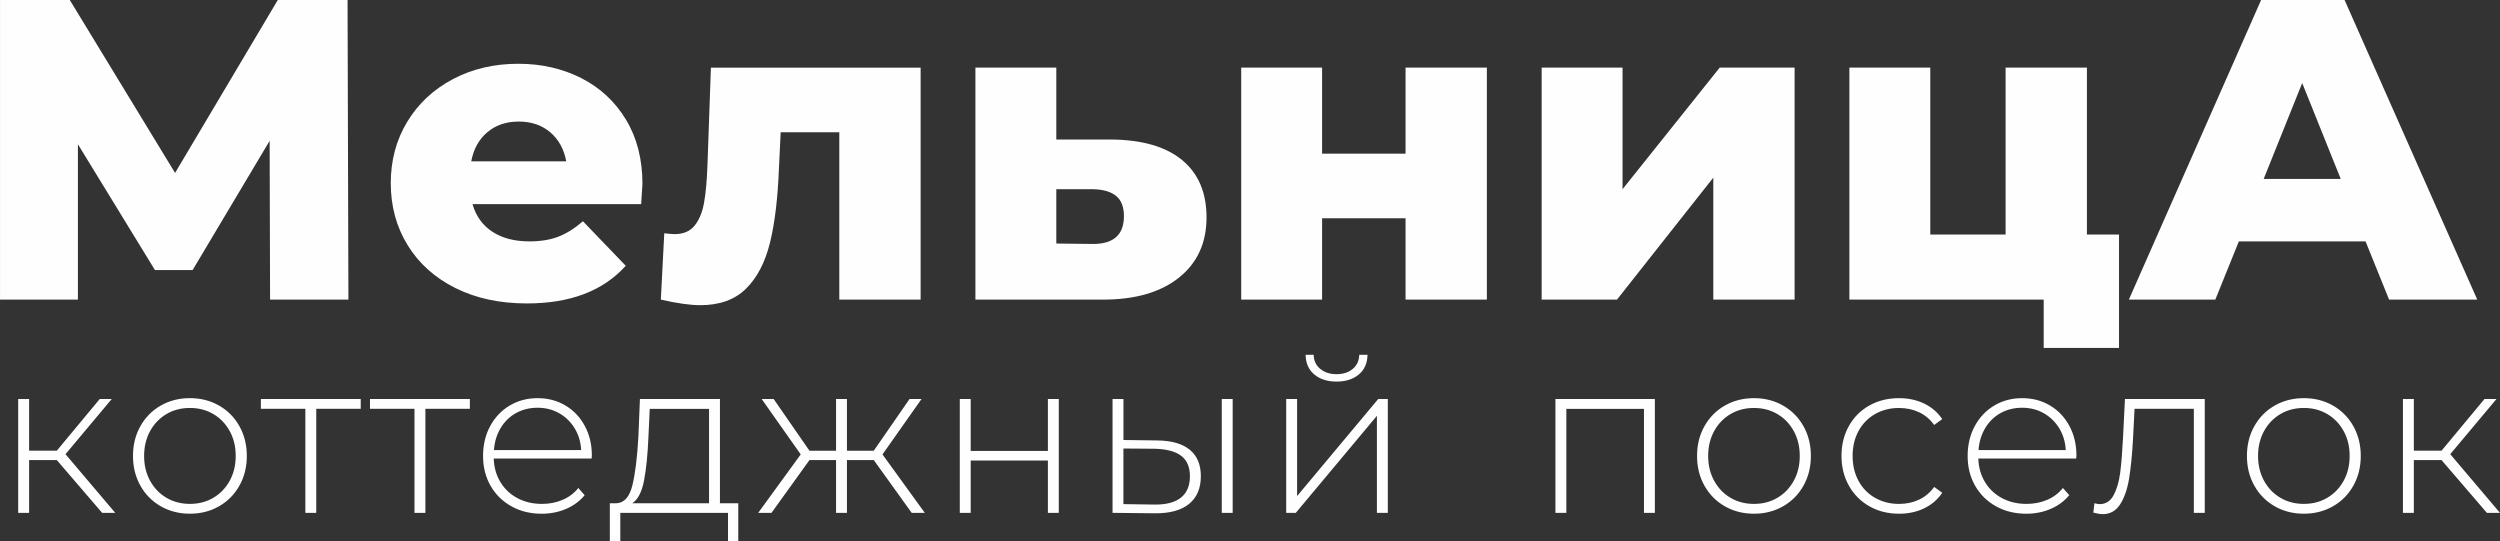
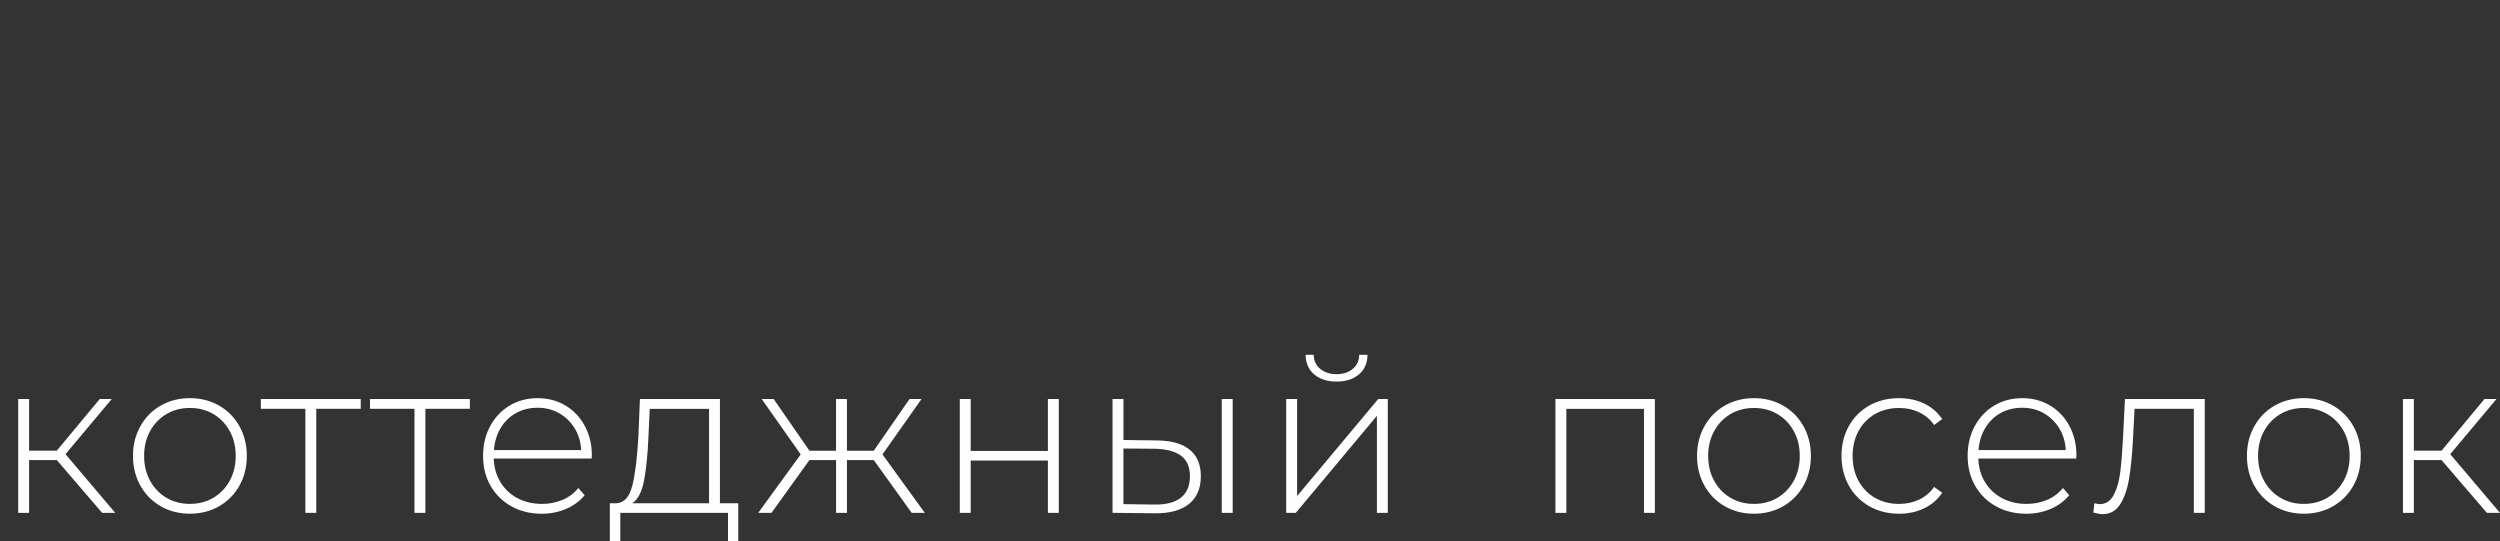
<svg xmlns="http://www.w3.org/2000/svg" xml:space="preserve" width="43.332mm" height="9.38mm" style="shape-rendering:geometricPrecision; text-rendering:geometricPrecision; image-rendering:optimizeQuality; fill-rule:evenodd; clip-rule:evenodd" viewBox="0 0 2947.67 638.08">
  <rect x="0" y="0" width="2947.67" height="638.08" fill="#333333" stroke="none" />
  <defs>
    <style type="text/css">  .fil0 {fill:#FEFEFE} .fil1 {fill:#FEFEFE;fill-rule:nonzero}  </style>
  </defs>
  <g id="Слой_x0020_1">
-     <path class="fil0" d="M318.43 353.25l-0.5 -187.22 -90.83 152.4 -44.41 0 -90.83 -148.36 0 183.19 -91.84 0 0 -353.25 82.26 0 124.14 203.88 121.11 -203.88 82.26 0 1.01 353.25 -92.35 0zm439.04 -136.25c0,0.67 -0.5,8.58 -1.52,23.72l-198.82 0c4.03,14.13 11.86,24.98 23.46,32.55 11.61,7.57 26.16,11.35 43.65,11.35 13.12,0 24.48,-1.85 34.07,-5.55 9.58,-3.7 19.26,-9.75 29.01,-18.17l50.47 52.48c-26.58,29.61 -65.44,44.41 -116.58,44.41 -31.96,0 -60.05,-6.06 -84.28,-18.17 -24.22,-12.11 -42.98,-28.93 -56.26,-50.46 -13.29,-21.54 -19.93,-45.92 -19.93,-73.17 0,-26.92 6.48,-51.05 19.43,-72.41 12.95,-21.37 30.86,-38.1 53.74,-50.22 22.88,-12.11 48.62,-18.16 77.21,-18.16 27.25,0 51.98,5.63 74.18,16.9 22.21,11.27 39.79,27.58 52.74,48.95 12.95,21.36 19.43,46.68 19.43,75.94zm-145.84 -73.68c-14.8,0 -27.17,4.21 -37.09,12.62 -9.92,8.41 -16.23,19.85 -18.92,34.32l112.03 0c-2.69,-14.47 -9,-25.91 -18.92,-34.32 -9.92,-8.41 -22.29,-12.62 -37.09,-12.62zm473.85 -63.58l0 273.52 -95.88 0 0 -197.31 -69.13 0 -2.02 41.88c-1.34,35.67 -4.88,65.1 -10.59,88.32 -5.72,23.21 -15.14,41.29 -28.26,54.24 -13.12,12.95 -31.11,19.43 -53.99,19.43 -11.78,0 -27.25,-2.18 -46.43,-6.56l4.03 -78.22c6.05,0.67 10.09,1.01 12.12,1.01 10.43,0 18.33,-3.37 23.71,-10.09 5.38,-6.73 9.09,-15.73 11.1,-27 2.02,-11.27 3.37,-26.33 4.04,-45.16l4.03 -114.05 247.27 0zm225.07 84.78c36.34,0.34 64.09,8.41 83.27,24.22 19.18,15.81 28.76,38.35 28.76,67.62 0,30.28 -11.02,54.08 -33.05,71.41 -22.03,17.33 -52.4,25.82 -91.09,25.48l-148.36 0 0 -273.52 95.38 0 0 84.78 65.09 0zm-21.7 123.13c24.22,0 36.34,-10.93 36.34,-32.8 0,-10.76 -3.03,-18.67 -9.09,-23.72 -6.05,-5.04 -15.14,-7.73 -27.25,-8.07l-43.39 0 0 64.09 43.39 0.5zm174.61 -207.91l95.38 0 0 101.43 98.4 0 0 -101.43 95.88 0 0 273.52 -95.88 0 0 -95.88 -98.4 0 0 95.88 -95.38 0 0 -273.52zm354.26 0l95.38 0 0 143.32 114.55 -143.32 88.32 0 0 273.52 -95.88 0 0 -143.82 -113.55 143.82 -88.81 0 0 -273.52zm680.76 196.81l0 133.73 -88.82 0 0 -57.03 -229.1 0 0 -273.52 95.38 0 0 196.81 88.81 0 0 -196.81 95.88 0 0 196.81 37.85 0zm290.67 8.07l-149.38 0 -27.75 68.63 -101.94 0 155.93 -353.25 98.41 0 156.44 353.25 -103.96 0 -27.75 -68.63zm-29.27 -73.68l-45.42 -113.04 -45.41 113.04 90.83 0z" />
    <path class="fil1" d="M66.96 542.45l-32.65 0 0 62.22 -12.86 0 0 -134.21 12.86 0 0 60.93 32.65 0 50.64 -60.93 14.14 0 -54.51 65.05 58.62 69.16 -15.43 0 -53.47 -62.22zm156.94 63.24c-12.68,0 -24.12,-2.91 -34.32,-8.74 -10.2,-5.83 -18.22,-13.92 -24.04,-24.29 -5.83,-10.37 -8.74,-22.07 -8.74,-35.09 0,-13.03 2.91,-24.73 8.74,-35.1 5.82,-10.37 13.84,-18.46 24.04,-24.29 10.2,-5.83 21.64,-8.74 34.32,-8.74 12.69,0 24.13,2.91 34.33,8.74 10.2,5.83 18.21,13.92 24.04,24.29 5.82,10.37 8.74,22.07 8.74,35.1 0,13.02 -2.92,24.72 -8.74,35.09 -5.83,10.37 -13.84,18.46 -24.04,24.29 -10.2,5.83 -21.64,8.74 -34.33,8.74zm0 -11.57c10.29,0 19.5,-2.39 27.64,-7.2 8.14,-4.8 14.57,-11.48 19.29,-20.05 4.71,-8.57 7.07,-18.34 7.07,-29.31 0,-10.97 -2.35,-20.74 -7.07,-29.31 -4.71,-8.57 -11.14,-15.26 -19.29,-20.05 -8.14,-4.8 -17.35,-7.2 -27.64,-7.2 -10.29,0 -19.5,2.39 -27.64,7.2 -8.14,4.8 -14.56,11.48 -19.28,20.05 -4.71,8.57 -7.07,18.34 -7.07,29.31 0,10.97 2.36,20.73 7.07,29.31 4.71,8.57 11.14,15.26 19.28,20.05 8.14,4.8 17.35,7.2 27.64,7.2zm201.43 -112.09l-52.45 0 0 122.64 -12.86 0 0 -122.64 -52.45 0 0 -11.57 117.75 0 0 11.57zm128.67 0l-52.45 0 0 122.64 -12.86 0 0 -122.64 -52.45 0 0 -11.57 117.75 0 0 11.57zm143.58 58.62l-115.44 0c0.34,10.46 3,19.75 7.97,27.9 4.97,8.14 11.7,14.44 20.18,18.9 8.48,4.46 18.04,6.68 28.67,6.68 8.74,0 16.84,-1.58 24.3,-4.75 7.46,-3.17 13.67,-7.84 18.64,-14.01l7.46 8.49c-5.82,7.03 -13.16,12.42 -21.98,16.2 -8.83,3.77 -18.39,5.65 -28.67,5.65 -13.37,0 -25.29,-2.91 -35.74,-8.74 -10.46,-5.83 -18.64,-13.88 -24.55,-24.17 -5.92,-10.28 -8.87,-22.02 -8.87,-35.22 0,-13.03 2.78,-24.73 8.35,-35.1 5.57,-10.37 13.24,-18.46 23.01,-24.29 9.77,-5.83 20.74,-8.74 32.9,-8.74 12.17,0 23.1,2.87 32.78,8.61 9.69,5.74 17.31,13.75 22.88,24.04 5.57,10.29 8.35,21.94 8.35,34.97l-0.25 3.6zm-63.77 -59.9c-9.42,0 -17.91,2.1 -25.45,6.3 -7.54,4.2 -13.58,10.11 -18.13,17.74 -4.54,7.63 -7.16,16.24 -7.84,25.84l102.84 0c-0.51,-9.6 -3.08,-18.17 -7.71,-25.71 -4.63,-7.54 -10.71,-13.46 -18.26,-17.74 -7.54,-4.29 -16.03,-6.43 -25.46,-6.43zm236.65 112.61l0 44.73 -12.08 0 0 -33.42 -127.01 0 0 33.42 -12.34 0 0 -44.73 7.97 0c9.08,-0.52 15.29,-7.58 18.64,-21.21 3.34,-13.63 5.7,-32.78 7.07,-57.46l1.8 -44.22 94.35 0 0 122.89 21.6 0zm-105.92 -77.9c-0.86,20.4 -2.57,37.37 -5.14,50.91 -2.57,13.54 -7.2,22.54 -13.88,26.99l90.5 0 0 -111.32 -69.94 0 -1.54 33.42zm265.7 27l-31.63 0 0 62.22 -12.85 0 0 -62.22 -31.37 0 -44.74 62.22 -15.68 0 50.13 -68.9 -46.03 -65.3 14.14 0 42.17 60.93 31.37 0 0 -60.93 12.85 0 0 60.93 31.63 0 42.16 -60.93 14.14 0 -46.02 65.3 49.88 68.9 -15.43 0 -44.73 -62.22zm101.42 -71.99l12.86 0 0 61.19 91.01 0 0 -61.19 12.86 0 0 134.21 -12.86 0 0 -61.71 -91.01 0 0 61.71 -12.86 0 0 -134.21zm233.05 48.85c16.63,0.17 29.31,3.82 38.05,10.92 8.74,7.12 13.12,17.53 13.12,31.24 0,14.23 -4.63,25.11 -13.88,32.65 -9.26,7.54 -22.63,11.23 -40.11,11.06l-50.13 -0.52 0 -134.21 12.86 0 0 48.33 40.11 0.52zm75.84 -48.85l12.86 0 0 134.21 -12.86 0 0 -134.21zm-79.19 124.44c13.71,0.17 24.08,-2.57 31.11,-8.23 7.03,-5.65 10.54,-14.05 10.54,-25.2 0,-10.8 -3.43,-18.81 -10.29,-24.03 -6.86,-5.23 -17.31,-8.01 -31.37,-8.36l-36.76 -0.26 0 65.56 36.76 0.52zm155.15 -124.44l12.86 0 0 114.41 95.64 -114.41 11.31 0 0 134.21 -12.85 0 0 -114.41 -95.64 114.41 -11.31 0 0 -134.21zm59.39 -20.57c-10.8,0 -19.54,-2.78 -26.23,-8.35 -6.68,-5.57 -10.11,-13.33 -10.28,-23.26l9.51 0c0.17,7.03 2.78,12.6 7.84,16.71 5.05,4.12 11.44,6.17 19.16,6.17 7.71,0 14.05,-2.05 19.02,-6.17 4.97,-4.11 7.54,-9.68 7.71,-16.71l9.77 0c-0.17,9.94 -3.6,17.69 -10.28,23.26 -6.69,5.57 -15.43,8.35 -26.22,8.35zm375.3 20.57l0 134.21 -12.85 0 0 -122.64 -91.53 0 0 122.64 -12.86 0 0 -134.21 117.23 0zm116.84 135.23c-12.68,0 -24.12,-2.91 -34.32,-8.74 -10.2,-5.83 -18.22,-13.92 -24.04,-24.29 -5.83,-10.37 -8.74,-22.07 -8.74,-35.09 0,-13.03 2.91,-24.73 8.74,-35.1 5.82,-10.37 13.84,-18.46 24.04,-24.29 10.2,-5.83 21.64,-8.74 34.32,-8.74 12.69,0 24.13,2.91 34.33,8.74 10.2,5.83 18.21,13.92 24.04,24.29 5.82,10.37 8.74,22.07 8.74,35.1 0,13.02 -2.92,24.72 -8.74,35.09 -5.83,10.37 -13.84,18.46 -24.04,24.29 -10.2,5.83 -21.64,8.74 -34.33,8.74zm0 -11.57c10.29,0 19.5,-2.39 27.64,-7.2 8.14,-4.8 14.57,-11.48 19.29,-20.05 4.71,-8.57 7.07,-18.34 7.07,-29.31 0,-10.97 -2.35,-20.74 -7.07,-29.31 -4.71,-8.57 -11.14,-15.26 -19.29,-20.05 -8.14,-4.8 -17.35,-7.2 -27.64,-7.2 -10.29,0 -19.5,2.39 -27.64,7.2 -8.14,4.8 -14.56,11.48 -19.28,20.05 -4.71,8.57 -7.07,18.34 -7.07,29.31 0,10.97 2.36,20.73 7.07,29.31 4.71,8.57 11.14,15.26 19.28,20.05 8.14,4.8 17.35,7.2 27.64,7.2zm171.09 11.57c-13.03,0 -24.69,-2.91 -34.97,-8.74 -10.28,-5.83 -18.34,-13.92 -24.16,-24.29 -5.83,-10.37 -8.74,-22.07 -8.74,-35.09 0,-13.2 2.91,-24.99 8.74,-35.35 5.82,-10.37 13.88,-18.43 24.16,-24.17 10.29,-5.74 21.94,-8.61 34.97,-8.61 10.8,0 20.61,2.1 29.43,6.3 8.83,4.2 15.99,10.33 21.47,18.38l-9.51 6.95c-4.8,-6.69 -10.75,-11.7 -17.87,-15.04 -7.12,-3.35 -14.96,-5.01 -23.52,-5.01 -10.46,0 -19.84,2.35 -28.16,7.07 -8.31,4.71 -14.82,11.35 -19.54,19.92 -4.71,8.57 -7.07,18.43 -7.07,29.57 0,11.14 2.36,20.99 7.07,29.56 4.71,8.57 11.22,15.21 19.54,19.92 8.31,4.71 17.7,7.07 28.16,7.07 8.56,0 16.41,-1.67 23.52,-5.01 7.12,-3.34 13.07,-8.35 17.87,-15.04l9.51 6.95c-5.48,8.05 -12.64,14.18 -21.47,18.38 -8.82,4.2 -18.64,6.3 -29.43,6.3zm208.89 -65.05l-115.44 0c0.34,10.46 3,19.75 7.97,27.9 4.97,8.14 11.7,14.44 20.18,18.9 8.48,4.46 18.04,6.68 28.67,6.68 8.74,0 16.84,-1.58 24.3,-4.75 7.46,-3.17 13.67,-7.84 18.64,-14.01l7.46 8.49c-5.82,7.03 -13.16,12.42 -21.98,16.2 -8.83,3.77 -18.39,5.65 -28.67,5.65 -13.37,0 -25.29,-2.91 -35.74,-8.74 -10.46,-5.83 -18.64,-13.88 -24.55,-24.17 -5.92,-10.28 -8.87,-22.02 -8.87,-35.22 0,-13.03 2.78,-24.73 8.35,-35.1 5.57,-10.37 13.24,-18.46 23.01,-24.29 9.77,-5.83 20.74,-8.74 32.9,-8.74 12.17,0 23.1,2.87 32.78,8.61 9.69,5.74 17.31,13.75 22.88,24.04 5.57,10.29 8.35,21.94 8.35,34.97l-0.25 3.6zm-63.77 -59.9c-9.42,0 -17.91,2.1 -25.45,6.3 -7.54,4.2 -13.58,10.11 -18.13,17.74 -4.54,7.63 -7.16,16.24 -7.84,25.84l102.84 0c-0.51,-9.6 -3.08,-18.17 -7.71,-25.71 -4.63,-7.54 -10.71,-13.46 -18.26,-17.74 -7.54,-4.29 -16.03,-6.43 -25.46,-6.43zm215.31 -10.29l0 134.21 -12.86 0 0 -122.64 -69.93 0 -1.8 35.73c-1.03,18.52 -2.57,34.03 -4.63,46.54 -2.05,12.52 -5.57,22.63 -10.54,30.34 -4.97,7.71 -11.83,11.57 -20.57,11.57 -2.57,0 -6.26,-0.6 -11.05,-1.8l1.29 -11.05c2.74,0.69 4.8,1.03 6.17,1.03 7.2,0 12.69,-3.51 16.46,-10.54 3.77,-7.03 6.34,-15.77 7.71,-26.22 1.37,-10.46 2.48,-24.09 3.34,-40.88l2.31 -46.28 94.1 0zm116.84 135.23c-12.68,0 -24.12,-2.91 -34.32,-8.74 -10.2,-5.83 -18.22,-13.92 -24.04,-24.29 -5.83,-10.37 -8.74,-22.07 -8.74,-35.09 0,-13.03 2.91,-24.73 8.74,-35.1 5.82,-10.37 13.84,-18.46 24.04,-24.29 10.2,-5.83 21.64,-8.74 34.32,-8.74 12.69,0 24.13,2.91 34.33,8.74 10.2,5.83 18.21,13.92 24.04,24.29 5.82,10.37 8.74,22.07 8.74,35.1 0,13.02 -2.92,24.72 -8.74,35.09 -5.83,10.37 -13.84,18.46 -24.04,24.29 -10.2,5.83 -21.64,8.74 -34.33,8.74zm0 -11.57c10.29,0 19.5,-2.39 27.64,-7.2 8.14,-4.8 14.57,-11.48 19.29,-20.05 4.71,-8.57 7.07,-18.34 7.07,-29.31 0,-10.97 -2.35,-20.74 -7.07,-29.31 -4.71,-8.57 -11.14,-15.26 -19.29,-20.05 -8.14,-4.8 -17.35,-7.2 -27.64,-7.2 -10.29,0 -19.5,2.39 -27.64,7.2 -8.14,4.8 -14.56,11.48 -19.28,20.05 -4.71,8.57 -7.07,18.34 -7.07,29.31 0,10.97 2.36,20.73 7.07,29.31 4.71,8.57 11.14,15.26 19.28,20.05 8.14,4.8 17.35,7.2 27.64,7.2zm162.35 -51.67l-32.65 0 0 62.22 -12.86 0 0 -134.21 12.86 0 0 60.93 32.65 0 50.64 -60.93 14.14 0 -54.51 65.05 58.62 69.16 -15.43 0 -53.47 -62.22z" />
  </g>
</svg>